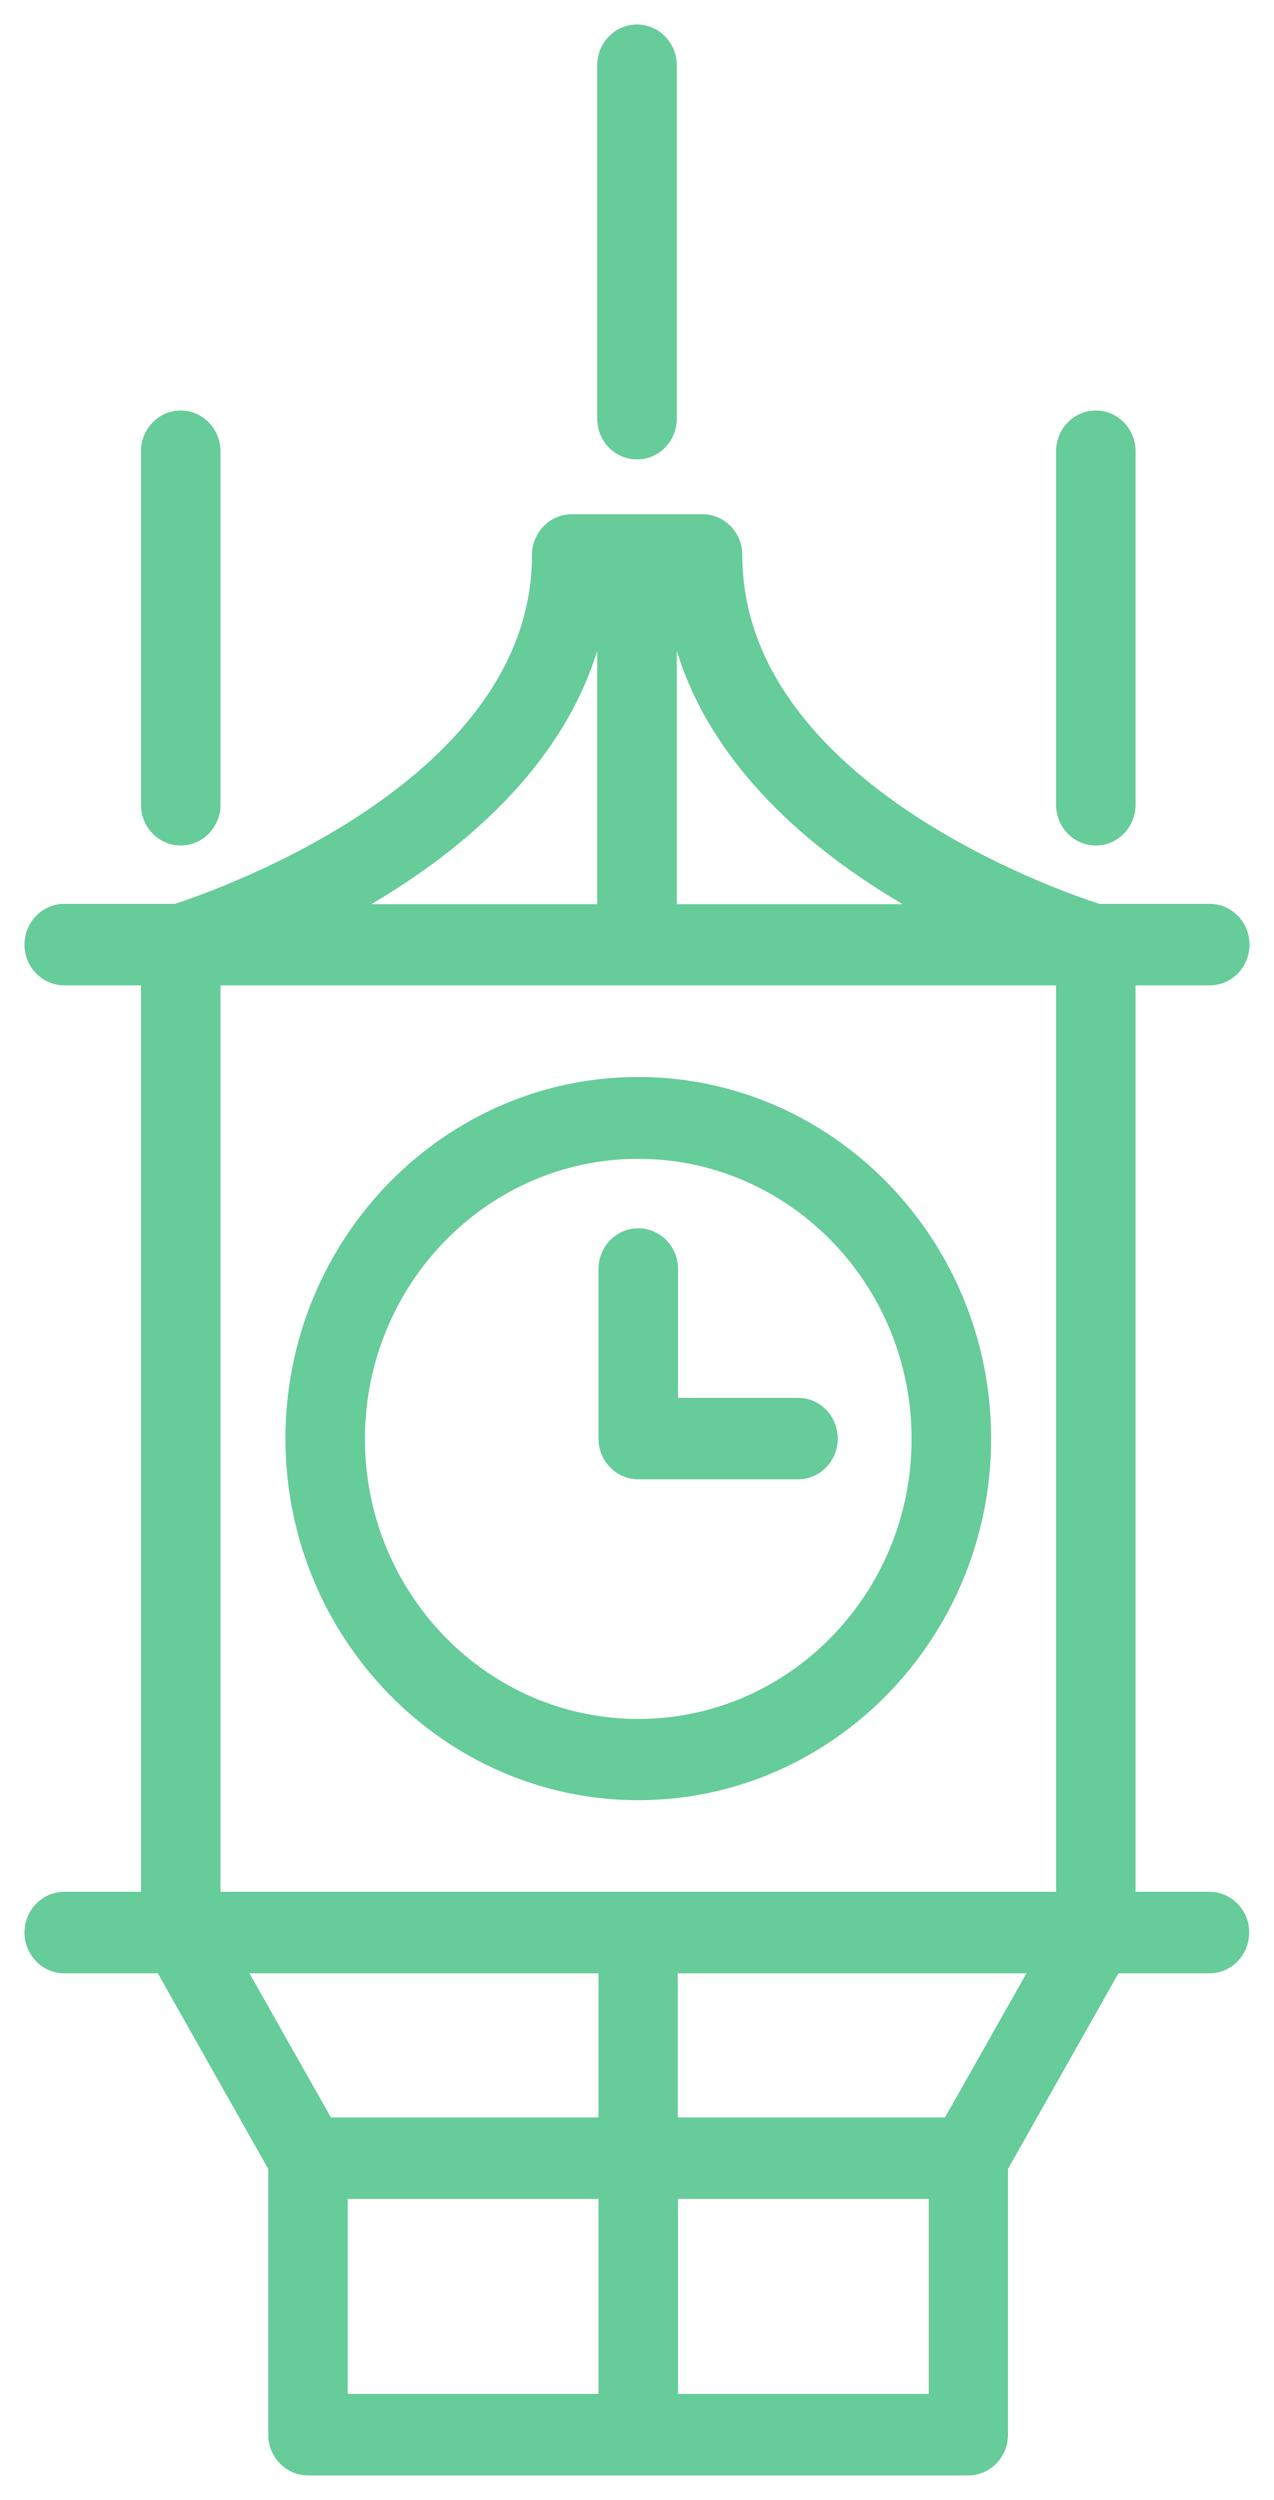
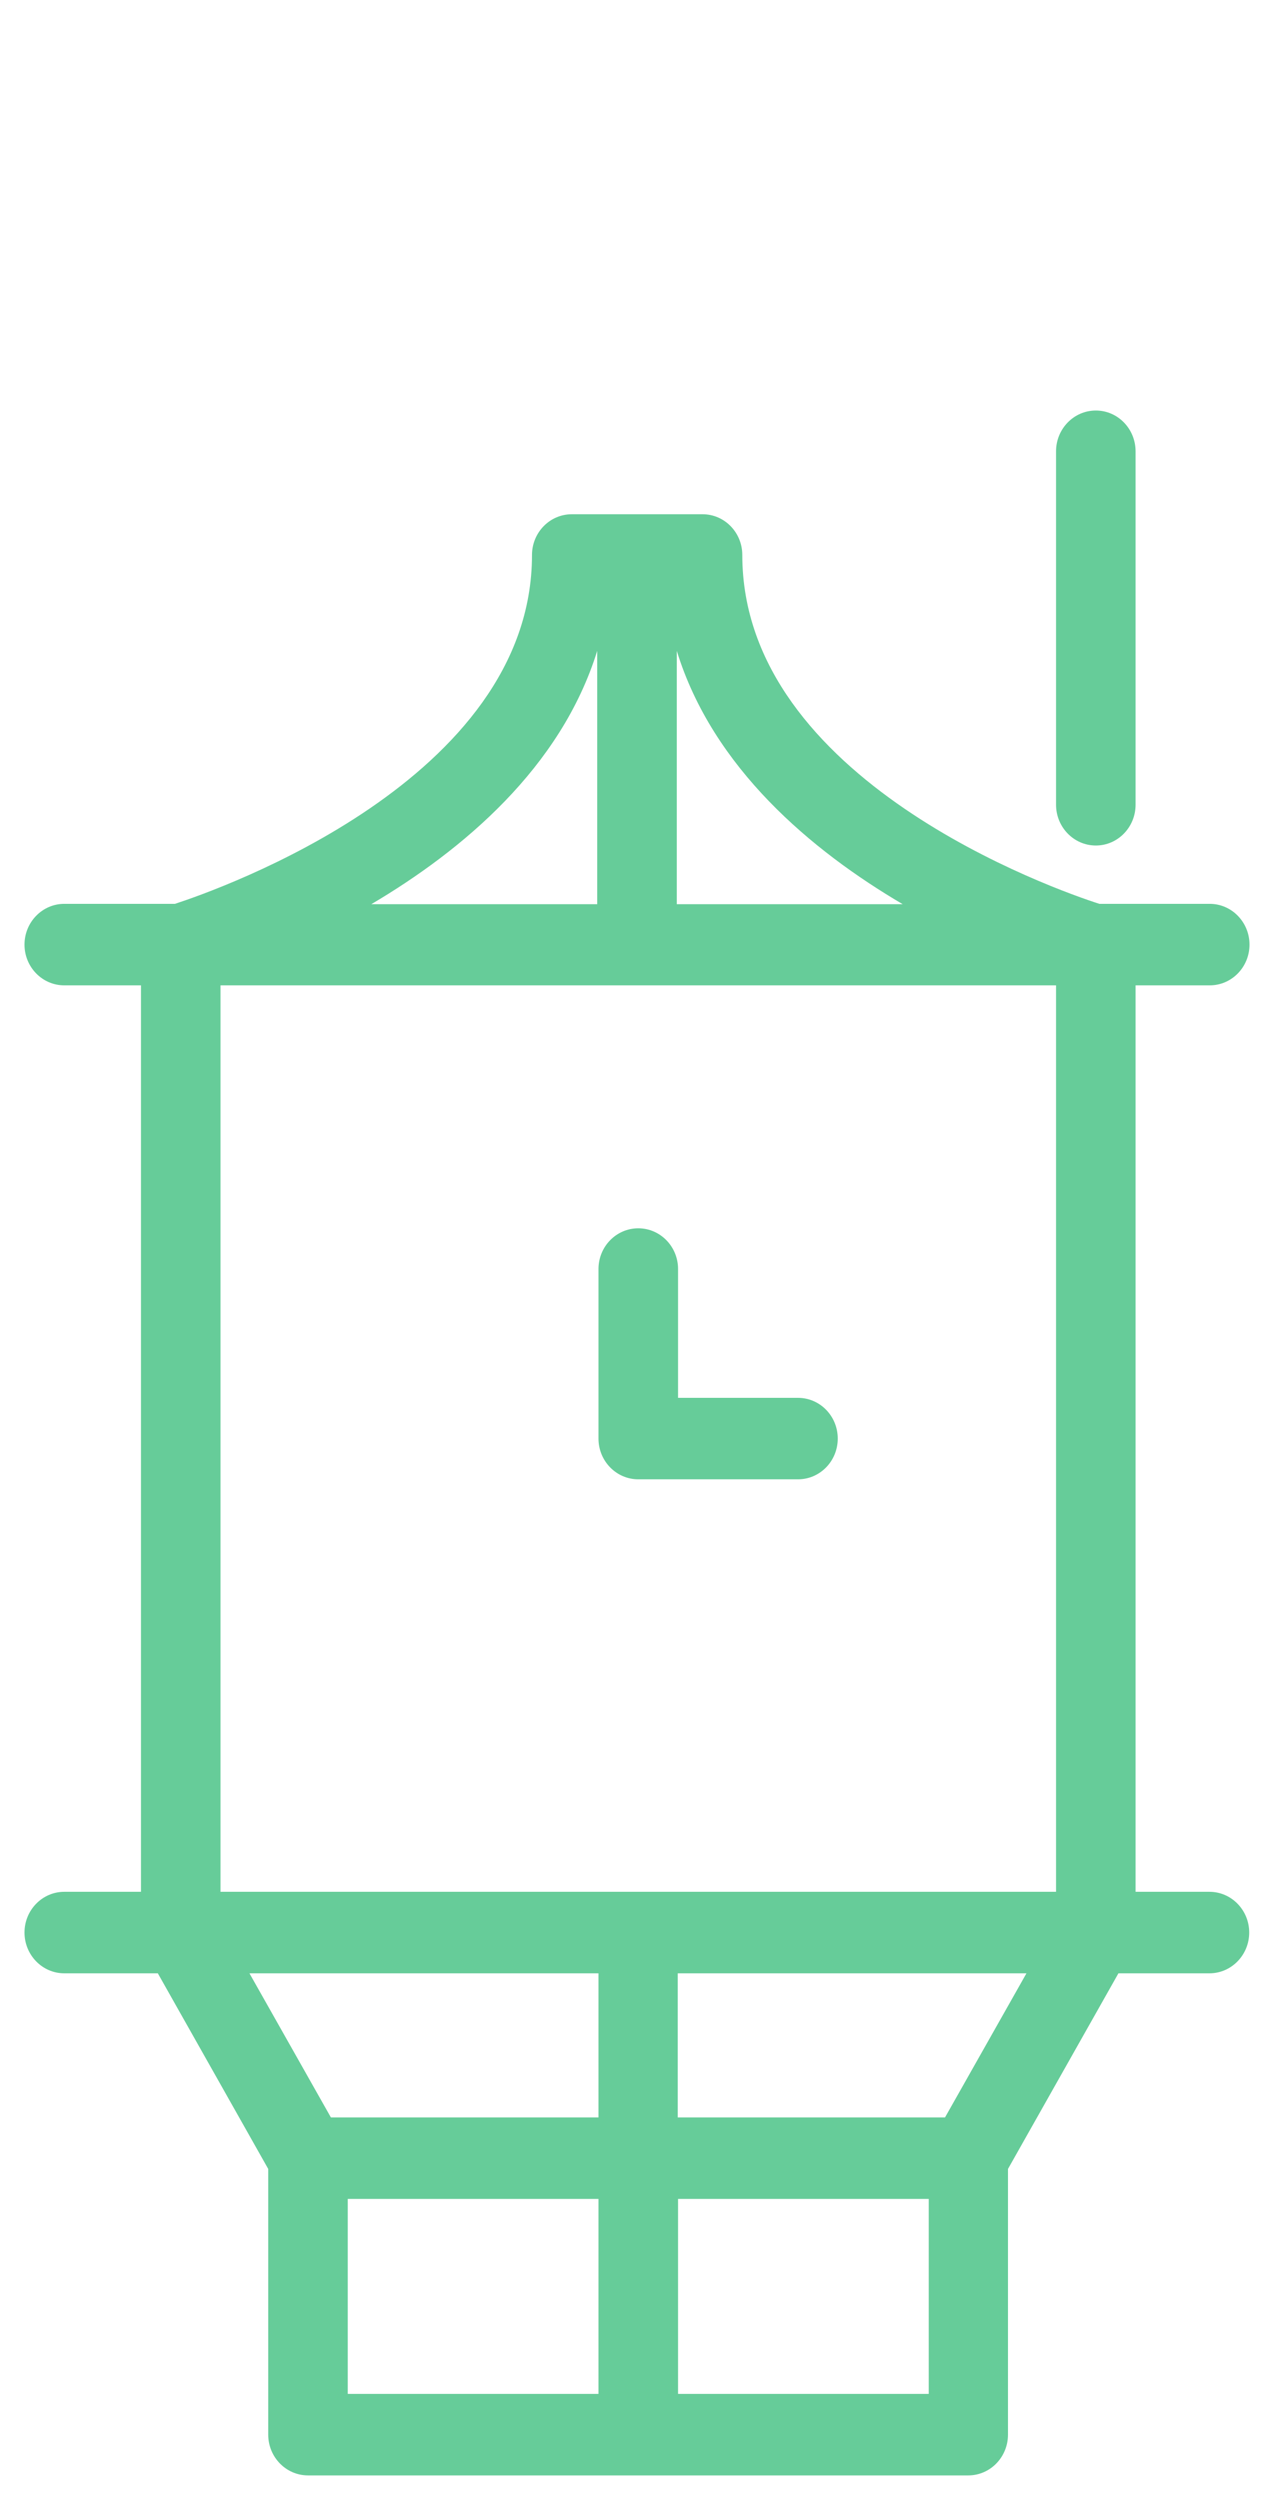
<svg xmlns="http://www.w3.org/2000/svg" width="26" height="51" viewBox="0 0 26 51" fill="none">
-   <path d="M13 9.373C13.448 9.373 13.812 9.001 13.812 8.542V1.331C13.812 0.872 13.448 0.5 13 0.5C12.552 0.5 12.188 0.872 12.188 1.331V8.542C12.188 9.001 12.552 9.373 13 9.373Z" fill="#66CC99" />
-   <path d="M3.688 17.249C4.136 17.249 4.5 16.876 4.5 16.417V9.207C4.5 8.748 4.136 8.375 3.688 8.375C3.24 8.375 2.877 8.748 2.877 9.207V16.417C2.877 16.876 3.24 17.249 3.688 17.249Z" fill="#66CC99" />
  <path d="M22.364 17.249C22.812 17.249 23.175 16.876 23.175 16.417V9.207C23.175 8.748 22.812 8.375 22.364 8.375C21.916 8.375 21.552 8.748 21.552 9.207V16.417C21.552 16.876 21.916 17.249 22.364 17.249Z" fill="#66CC99" />
-   <path d="M13.026 21.971C9.052 21.971 5.825 25.284 5.825 29.348C5.825 33.412 9.058 36.725 13.026 36.725C16.994 36.725 20.227 33.412 20.227 29.348C20.227 25.284 16.994 21.971 13.026 21.971ZM13.026 35.068C9.948 35.068 7.448 32.508 7.448 29.355C7.448 26.202 9.948 23.641 13.026 23.641C16.104 23.641 18.604 26.202 18.604 29.355C18.604 32.508 16.104 35.068 13.026 35.068Z" fill="#66CC99" />
  <path d="M16.286 28.517H13.838V25.889C13.838 25.43 13.474 25.058 13.026 25.058C12.578 25.058 12.214 25.43 12.214 25.889V29.348C12.214 29.807 12.578 30.179 13.026 30.179H16.286C16.734 30.179 17.097 29.807 17.097 29.348C17.097 28.889 16.734 28.517 16.286 28.517Z" fill="#66CC99" />
  <path d="M24.688 38.594H23.175V20.102H24.688C25.136 20.102 25.5 19.73 25.5 19.271C25.5 18.812 25.136 18.439 24.688 18.439H22.435C21.546 18.153 15.149 15.918 15.149 11.322C15.149 10.863 14.786 10.491 14.338 10.491H11.669C11.221 10.491 10.857 10.863 10.857 11.322C10.857 15.912 4.461 18.147 3.571 18.439H1.312C0.864 18.439 0.5 18.812 0.5 19.271C0.5 19.73 0.864 20.102 1.312 20.102H2.877V38.594H1.312C0.864 38.594 0.5 38.966 0.5 39.425C0.5 39.884 0.864 40.257 1.312 40.257H3.221L5.474 44.248V49.669C5.474 50.127 5.838 50.5 6.286 50.5H19.76C20.208 50.5 20.571 50.127 20.571 49.669V44.248L22.825 40.257H24.682C25.13 40.257 25.494 39.884 25.494 39.425C25.494 38.966 25.13 38.594 24.682 38.594H24.688ZM4.5 38.594V20.102H21.552V38.594H4.5ZM18.422 18.446H13.812V13.278C14.546 15.666 16.565 17.355 18.422 18.446ZM12.188 13.278V18.446H7.578C9.435 17.349 11.448 15.666 12.188 13.278ZM12.214 40.257V43.197H6.753L5.091 40.257H12.214ZM7.097 44.859H12.214V48.837H7.097V44.859ZM18.954 48.837H13.838V44.859H18.954V48.837ZM19.292 43.197H13.831V40.257H20.948L19.286 43.197H19.292Z" fill="#66CC99" />
</svg>